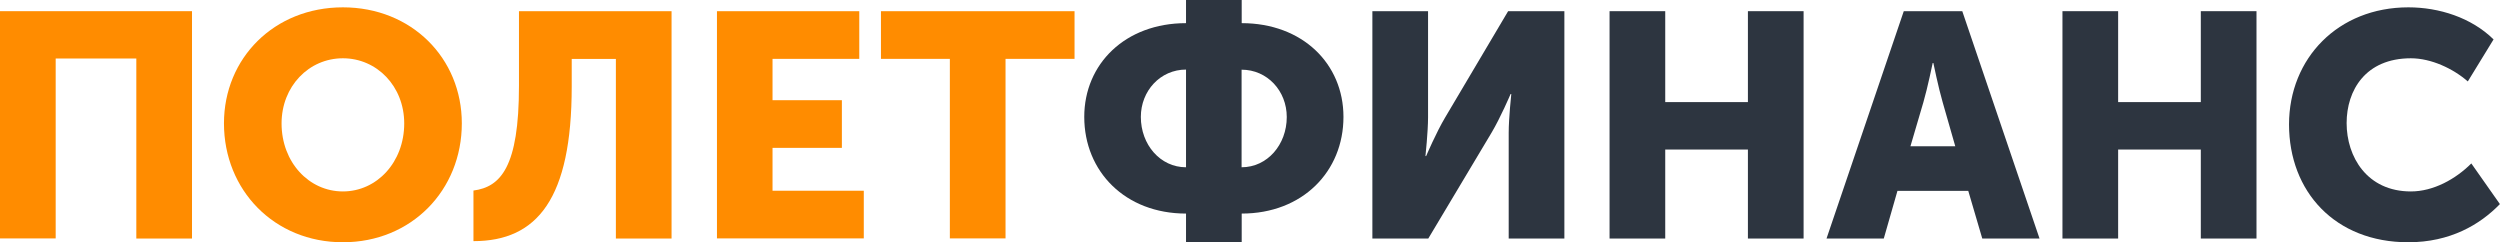
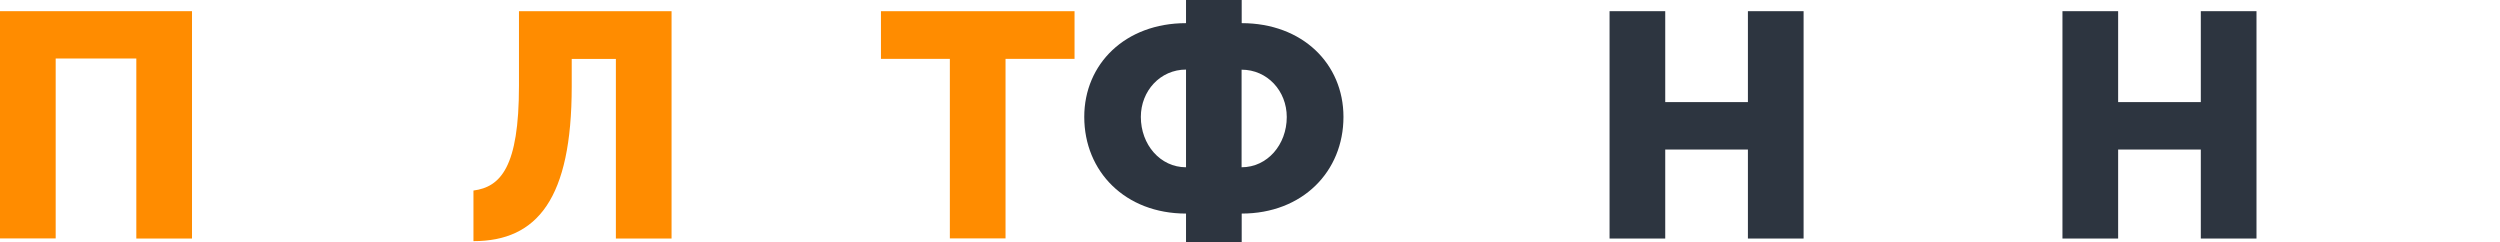
<svg xmlns="http://www.w3.org/2000/svg" id="Layer_1" x="0px" y="0px" viewBox="0 0 2213.5 214.5" style="enable-background:new 0 0 2213.5 214.5;" xml:space="preserve">
  <style type="text/css"> .st0{fill:#FF8C00;} .st1{fill:#2D3540;} </style>
  <g>
    <path class="st0" d="M0,9.9h170v201.3h-49.3V51.8H49.3v159.3H0V9.9z" />
-     <path class="st0" d="M303.6,6.5c60.8,0,105.3,45,105.3,102.7c0,59.1-44.5,105.3-105.3,105.3c-60.8,0-105.3-46.2-105.3-105.3 C198.3,51.5,242.8,6.5,303.6,6.5z M303.6,169.5c30.1,0,54.3-25.9,54.3-60.2c0-32.9-24.2-57.7-54.3-57.7 c-30.1,0-54.3,24.8-54.3,57.7C249.3,143.6,273.5,169.5,303.6,169.5z" />
    <path class="st0" d="M459.5,76V9.9h135.1v201.3h-49.3v-159h-39.1v24.5c0,99.1-30.4,136.8-87,136.8v-44.8 C443.2,165.5,459.5,148.1,459.5,76z" />
-     <path class="st0" d="M634.7,9.9h126.1v42.2h-76.8v36.6h61.4v42.2h-61.4v38h80.8v42.2h-130V9.9z" />
    <path class="st0" d="M841.1,52.1H780V9.9h171.4v42.2h-61.1v159h-49.3V52.1z" />
    <path class="st1" d="M1050.1,20.5V0h49.3v20.5c53.8,0,90.1,36,90.1,83c0,48.4-36.3,85.6-90.1,85.6v25.3h-49.3v-25.3 c-53.8,0-90.1-37.2-90.1-85.6C960,56.6,996.3,20.5,1050.1,20.5z M1050.1,148.1V61.6c-22.8,0-40,18.9-40,41.9 C1010.1,128.1,1027.3,148.1,1050.1,148.1z M1139.3,103.6c0-23.1-17.2-41.9-40-41.9v86.4C1122.1,148.1,1139.3,128.1,1139.3,103.6z" />
-     <path class="st1" d="M1215.1,9.9h49.3v94c0,12.7-2.3,34.3-2.3,34.3h0.6c0,0,9-21.1,16.9-34.3l55.7-94h49.8v201.3h-49.3v-93.7 c0-12.7,2.3-34.3,2.3-34.3h-0.6c0,0-9,21.1-16.9,34.3l-56,93.7h-49.5V9.9z" />
    <path class="st1" d="M1425.1,9.9h49.3v80.5h73.2V9.9h49.3v201.3h-49.3v-78.8h-73.2v78.8h-49.3V9.9z" />
-     <path class="st1" d="M1685.6,9.9h51.8l68.4,201.3h-50.7l-12.4-42.2H1680l-12.1,42.2h-50.7L1685.6,9.9z M1731.2,129.5L1720,90.4 c-3.7-12.7-8.2-34.6-8.2-34.6h-0.6c0,0-4.5,21.9-8.2,34.6l-11.5,39.1H1731.2z" />
    <path class="st1" d="M1826.1,9.9h49.3v80.5h73.2V9.9h49.3v201.3h-49.3v-78.8h-73.2v78.8h-49.3V9.9z" />
-     <path class="st1" d="M2132.4,6.5c27,0,55.7,9,75.4,28.4L2185,72.1c-12.9-11.3-32.4-20.5-50.4-20.5c-40.2,0-56.9,28.4-56.9,57.4 c0,29.8,18,60.5,56.9,60.5c20,0,39.7-11,53.5-24.8l25.3,36c-17.7,18.3-44.2,33.8-81.1,33.8c-64.8,0-105.6-44.8-105.6-104.4 C2026.8,51.5,2070.2,6.5,2132.4,6.5z" />
  </g>
</svg>